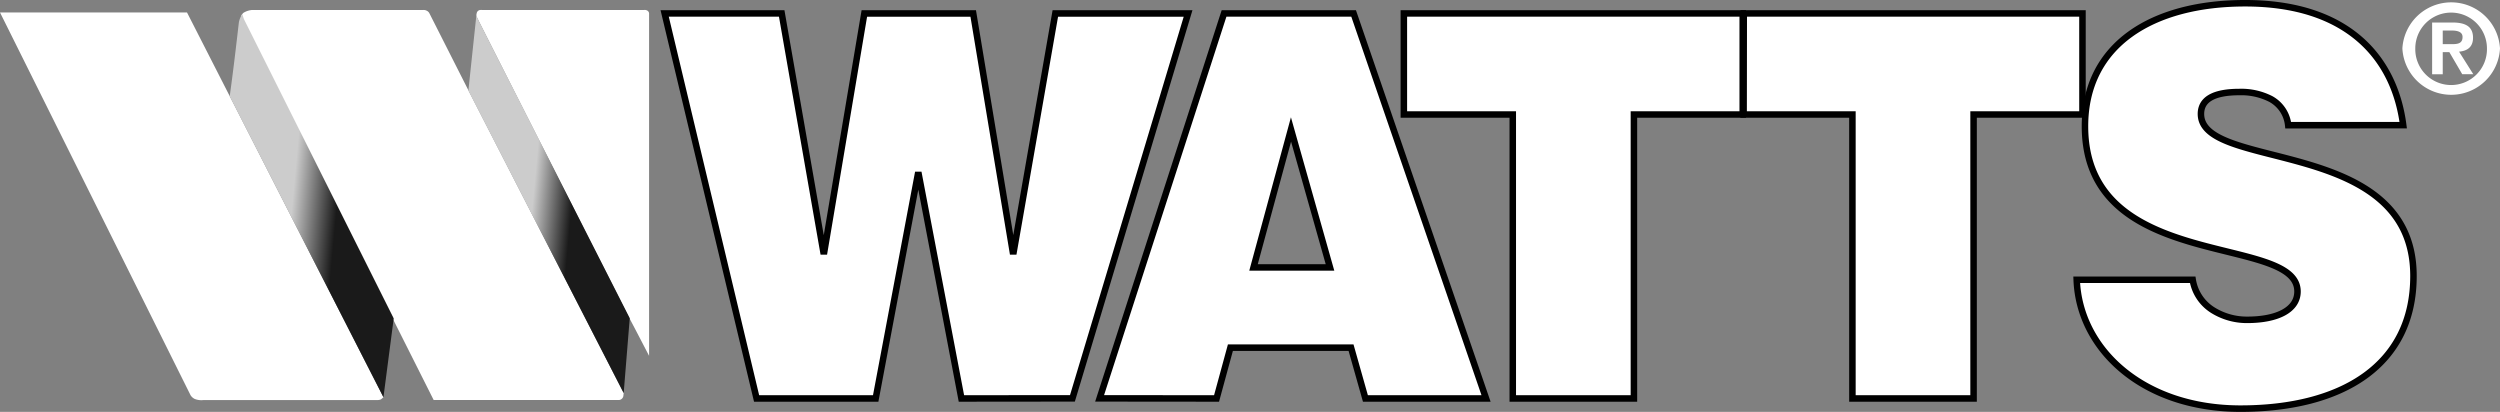
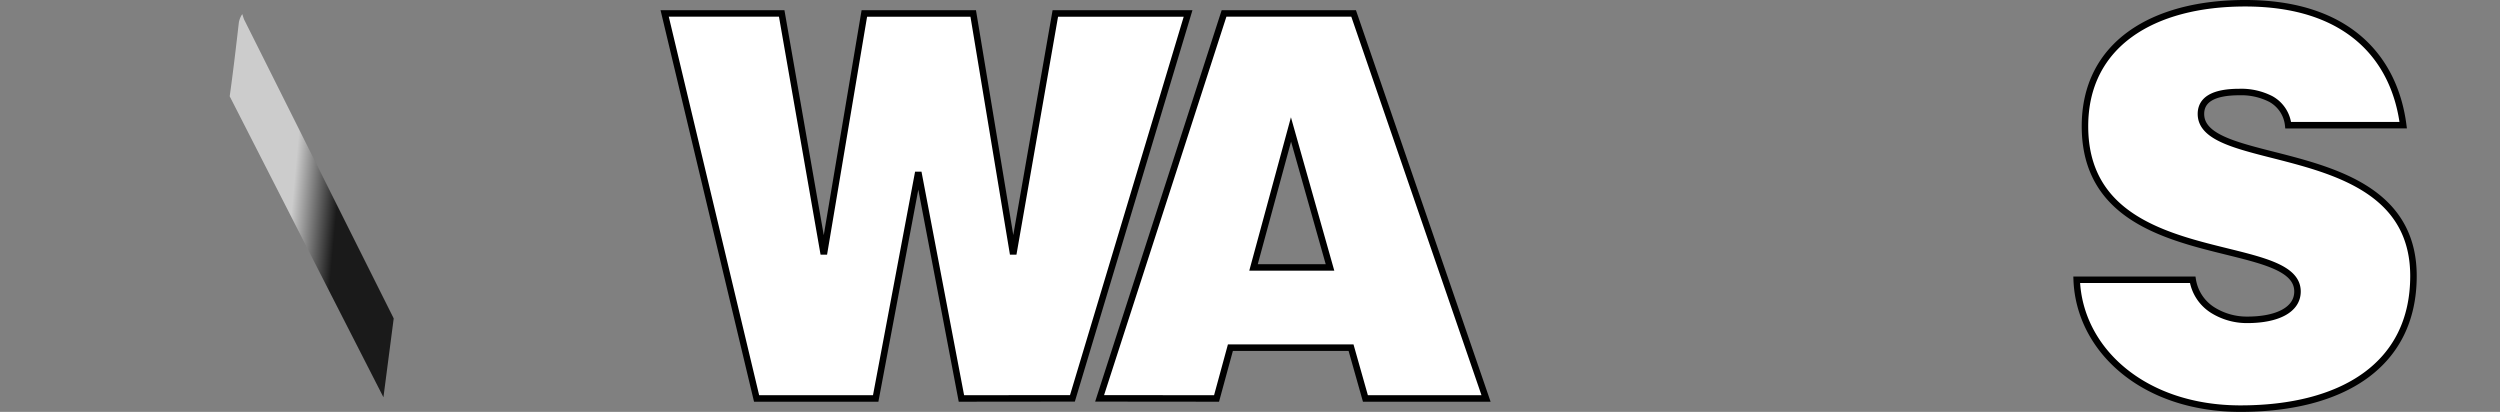
<svg xmlns="http://www.w3.org/2000/svg" xmlns:xlink="http://www.w3.org/1999/xlink" width="155" height="25.537" viewBox="0 0 155 25.537">
  <rect x="0" y="0" width="155" height="25.537" fill="#808080" stroke="none" />
  <defs>
    <linearGradient id="linear-gradient" x1="0.369" y1="0.551" x2="0.632" y2="0.607" gradientUnits="objectBoundingBox">
      <stop offset="0" stop-color="#ccc" />
      <stop offset="1" stop-color="#1a1a1a" />
    </linearGradient>
    <linearGradient id="linear-gradient-2" x1="0.384" y1="0.562" x2="0.618" y2="0.612" xlink:href="#linear-gradient" />
  </defs>
  <g id="Group_1145" data-name="Group 1145" transform="translate(0 -0.853)">
-     <path id="Path_9503" data-name="Path 9503" d="M89.847,7.973H96.6V25.58h7.511V7.973h6.746V1.707H89.847Z" transform="translate(-2.808 -0.022)" fill="#fff" stroke="#000" stroke-miterlimit="3.864" stroke-width="0.403" fill-rule="evenodd" />
-     <path id="Path_9504" data-name="Path 9504" d="M111.591,7.973h6.746V25.58h7.512V7.973H132.6V1.707h-21Z" transform="translate(-3.487 -0.022)" fill="#fff" stroke="#000" stroke-miterlimit="3.864" stroke-width="0.403" fill-rule="evenodd" />
    <path id="Path_9505" data-name="Path 9505" d="M153.152,8.616c-.541-4.178-3.437-7.56-9.8-7.56-5.729,0-9.931,2.553-9.931,7.627,0,9.118,13.177,6.631,13.177,10.245,0,1.128-1.241,1.757-3.119,1.757a3.986,3.986,0,0,1-2.131-.6A2.726,2.726,0,0,1,140.1,18.2h-7.192c.16,4.31,4.106,7.99,10.153,7.99,6.3,0,10.727-2.685,10.727-8.223,0-8.688-13.177-6.466-13.177-10.047,0-.862.732-1.36,2.386-1.36a4.026,4.026,0,0,1,1.941.431,2.1,2.1,0,0,1,1.083,1.626Z" transform="translate(-4.153 -0.002)" fill="#fff" stroke="#000" stroke-miterlimit="3.864" stroke-width="0.403" fill-rule="evenodd" />
    <path id="Path_9506" data-name="Path 9506" d="M61.668,1.709h-6.75L52.437,16.461h-.064L49.794,1.707H42.538l5.7,23.873h7.384l2.609-13.86h.064l2.642,13.86,6.883-.007L74.99,1.709l-8.231,0L64.18,16.461h-.064Z" transform="translate(-1.329 -0.022)" fill="#fff" stroke="#000" stroke-miterlimit="3.864" stroke-width="0.403" />
    <path id="Path_9507" data-name="Path 9507" d="M77.625,25.58l.859-3.15h7.48l.891,3.15h7.479L86.123,1.707l-8.033,0L70.375,25.573Zm7.034-8.124H79.917L82.24,8.9Z" transform="translate(-2.199 -0.022)" fill="#fff" fill-rule="evenodd" />
    <path id="Path_9508" data-name="Path 9508" d="M77.625,25.58l.859-3.15h7.48l.891,3.15h7.479L86.123,1.707l-8.033,0L70.375,25.573Z" transform="translate(-2.199 -0.022)" fill="none" stroke="#000" stroke-miterlimit="3.864" stroke-width="0.403" />
    <path id="Path_9509" data-name="Path 9509" d="M84.967,17.688H80.225l2.324-8.554Z" transform="translate(-2.507 -0.254)" fill="none" stroke="#000" stroke-miterlimit="3.864" stroke-width="0.403" />
-     <path id="Path_9510" data-name="Path 9510" d="M14.967,1.832a.515.515,0,0,1,.127-.169,1.217,1.217,0,0,1,.523-.175H26.229a.412.412,0,0,1,.244.053.34.34,0,0,1,.146.144L29.007,6.4l9.661,18.835c-.007.089-.015.139-.015.139a.3.3,0,0,1-.333.294H26.887S15.044,2.116,15.025,2.046A.432.432,0,0,1,14.967,1.832ZM11.594,1.64H0L11.815,25.373a.629.629,0,0,0,.257.229,1.113,1.113,0,0,0,.548.069H23.354a.557.557,0,0,0,.273-.047c.045-.035.145-.127.145-.127ZM39.031,20.609c.368.691.811,1.551,1.212,2.32l0-21.244a.239.239,0,0,0-.078-.139.324.324,0,0,0-.231-.06H29.89c-.107,0-.171-.009-.246.054a.228.228,0,0,0-.087.144.412.412,0,0,0-.01.212C29.576,1.983,39.031,20.609,39.031,20.609Z" transform="translate(0 -0.015)" fill="#fff" fill-rule="evenodd" />
    <path id="Path_9511" data-name="Path 9511" d="M24.869,20.618l-.637,4.888L14.7,6.847c.2-1.413.388-3.011.563-4.536a1.263,1.263,0,0,1,.218-.56s.091.293.12.349Z" transform="translate(-0.459 -0.023)" fill-rule="evenodd" fill="url(#linear-gradient)" />
-     <path id="Path_9512" data-name="Path 9512" d="M39.605,25.25,29.976,6.5l.493-4.645.165.354,9.347,18.4Z" transform="translate(-0.937 -0.027)" fill-rule="evenodd" fill="url(#linear-gradient-2)" />
-     <path id="Path_9513" data-name="Path 9513" d="M153.753,3.856a3.03,3.03,0,0,0,6.052,0,3.031,3.031,0,0,0-6.052,0Zm.8,0a2.221,2.221,0,1,1,4.443,0,2.222,2.222,0,1,1-4.443,0Zm1.048,1.6h.654V4.085h.409l.8,1.37h.685l-.882-1.4c.488-.04.866-.269.866-.858,0-.7-.464-.949-1.292-.949h-1.244V5.455Zm.654-2.71h.551c.3,0,.677.053.677.4,0,.391-.276.445-.647.445h-.581V2.746Z" transform="translate(-4.805)" fill="#fff" fill-rule="evenodd" />
  </g>
</svg>